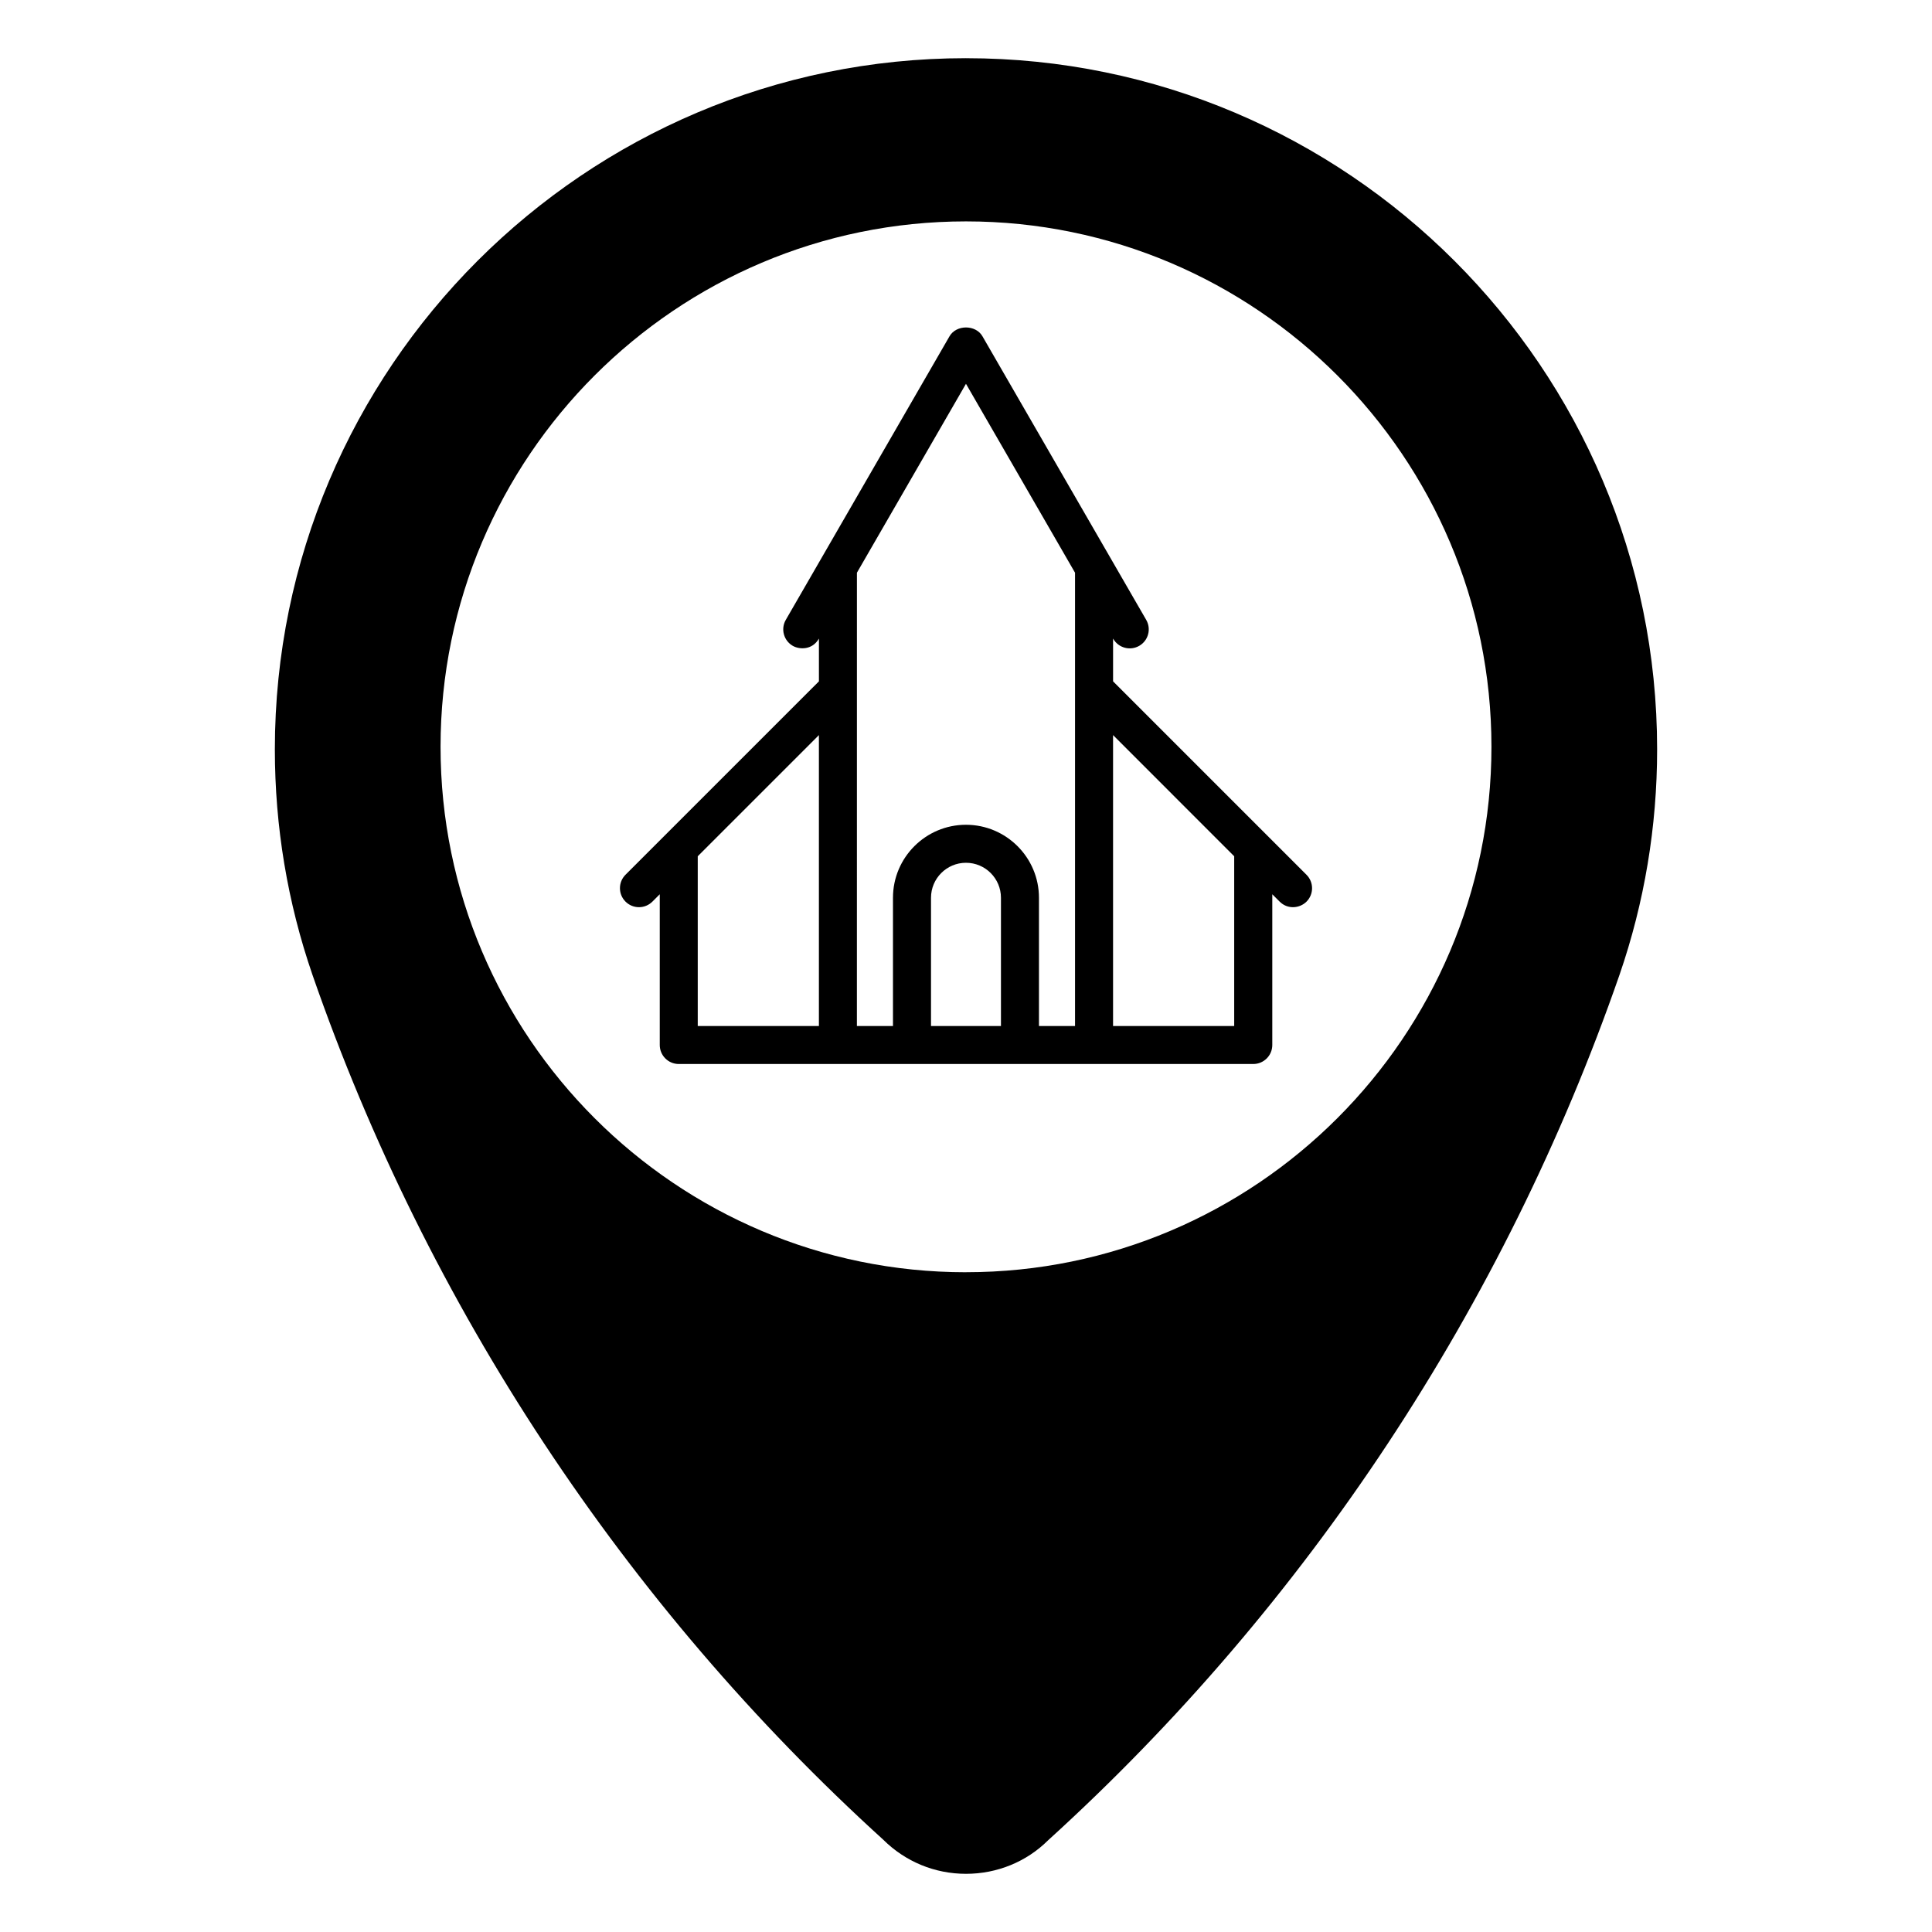
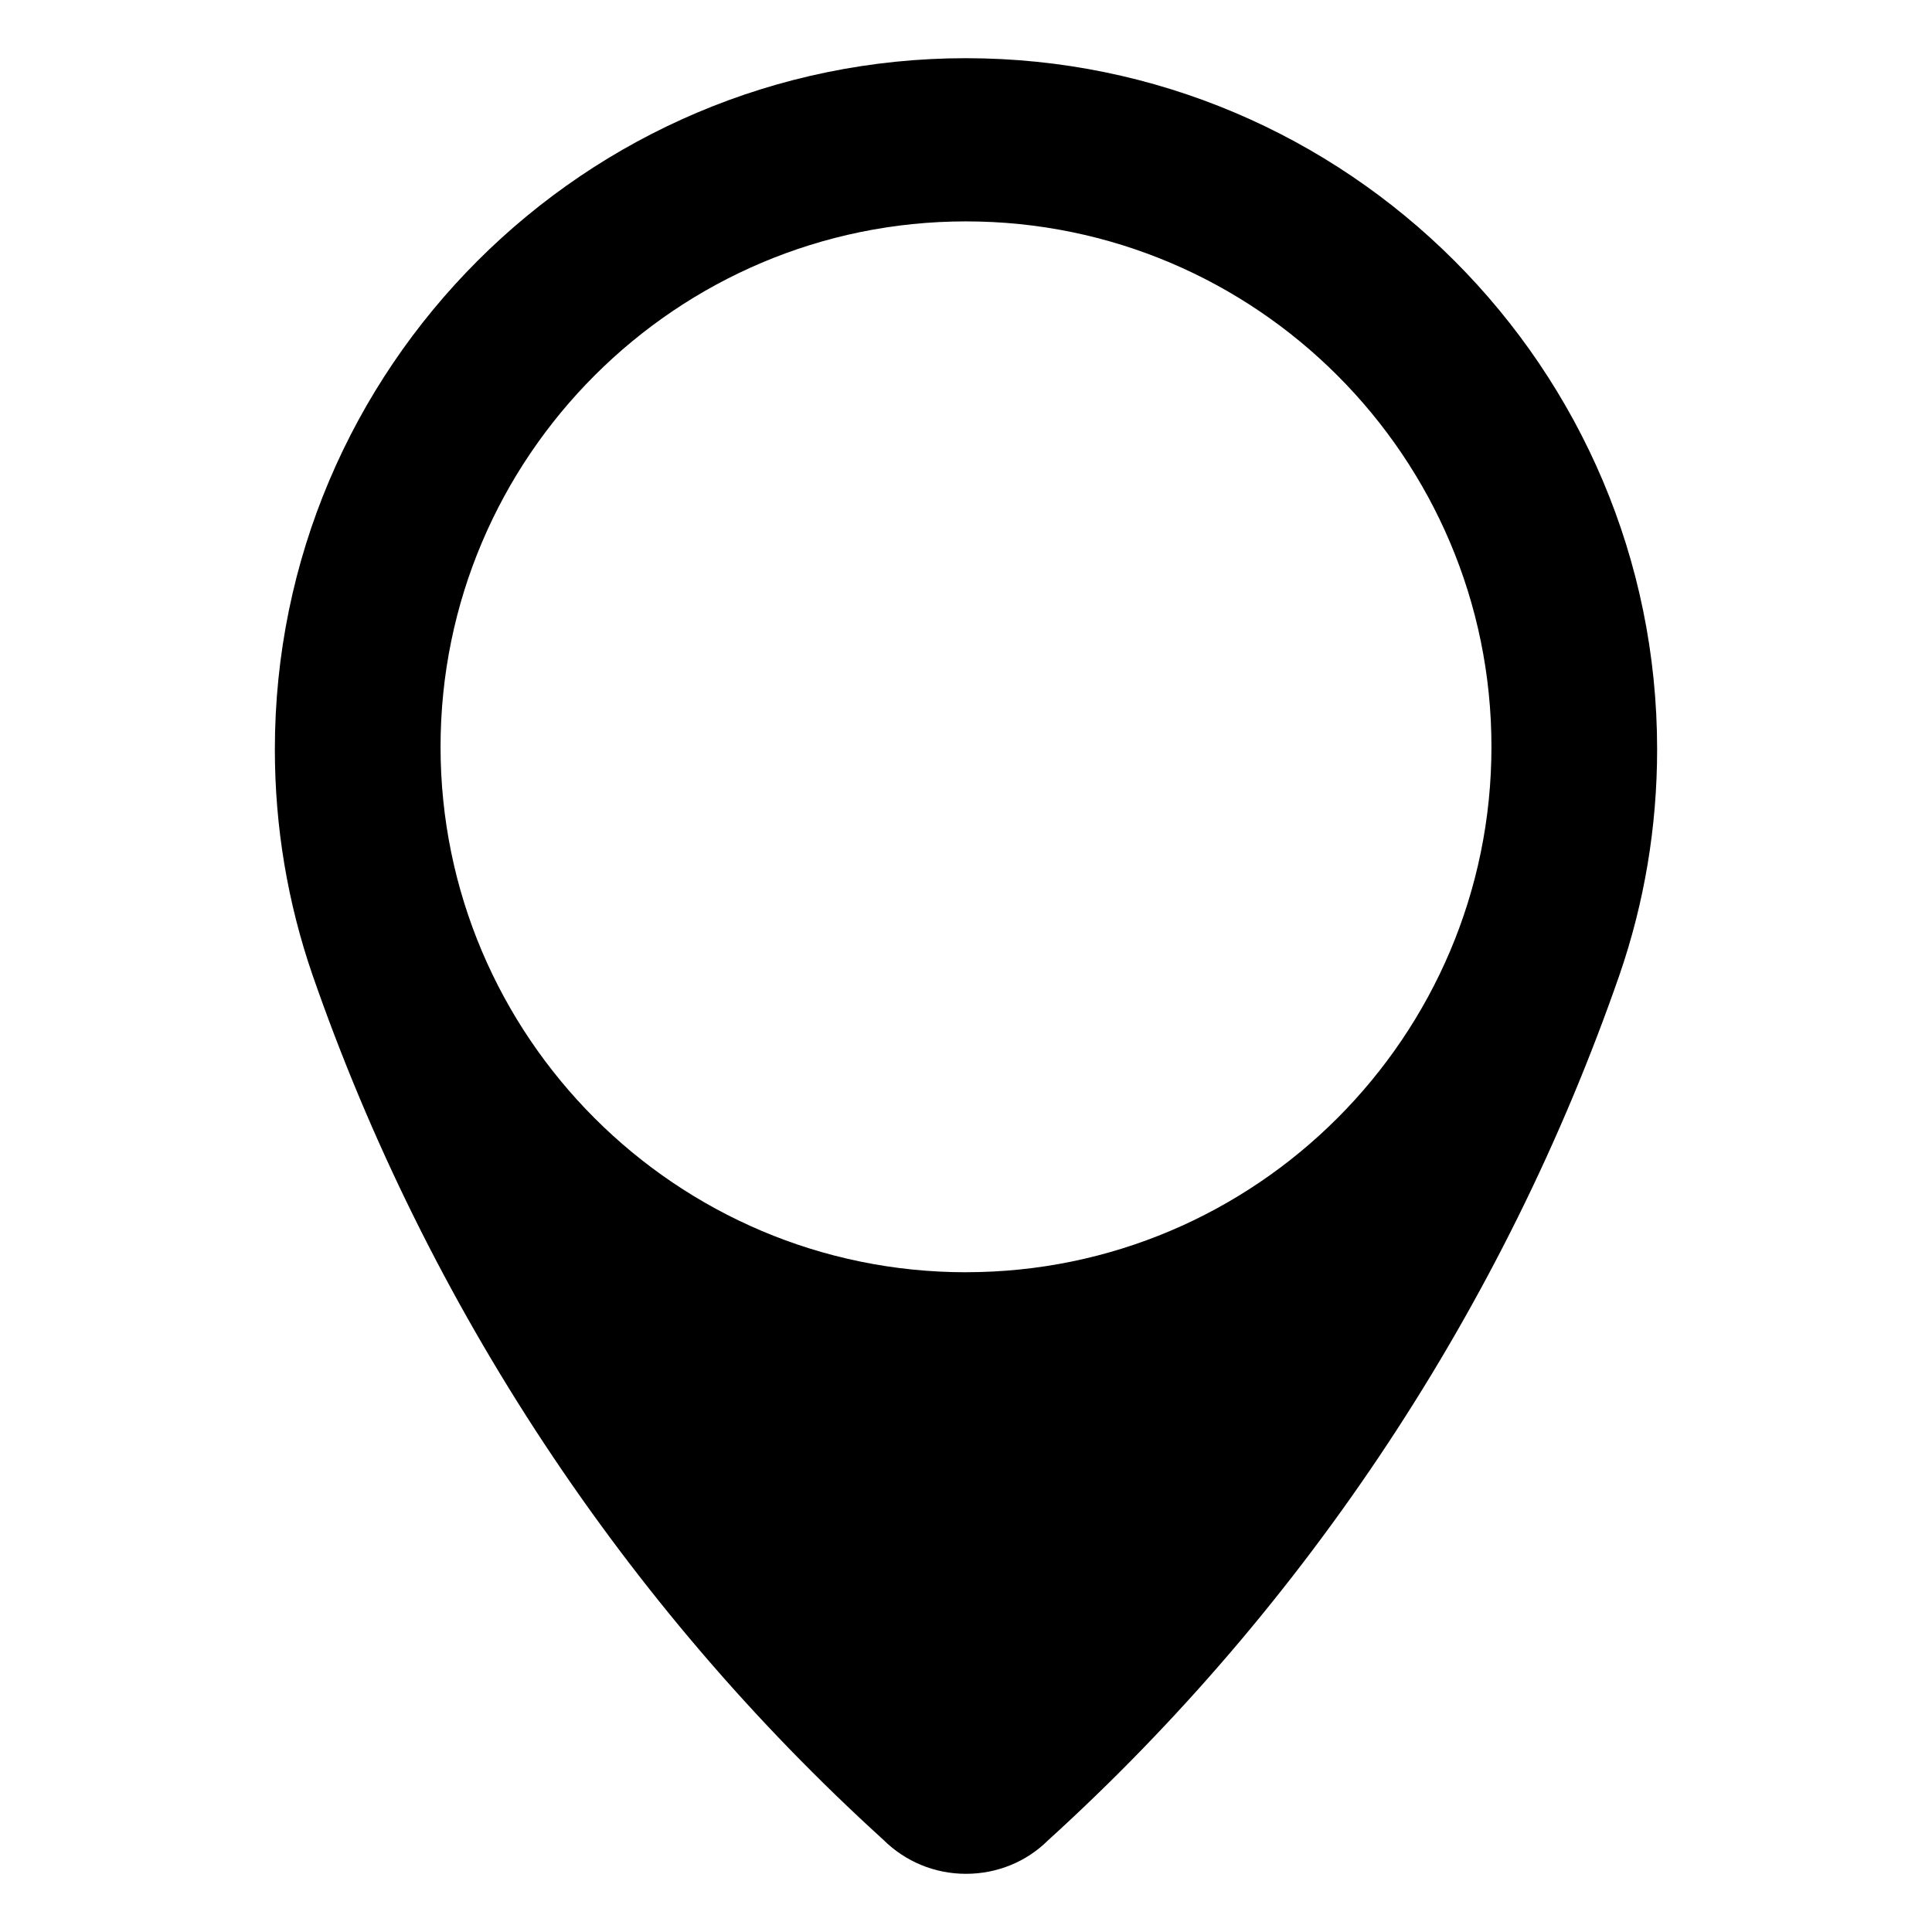
<svg xmlns="http://www.w3.org/2000/svg" fill="#000000" width="800px" height="800px" version="1.1" viewBox="144 144 512 512">
  <g>
    <path d="m400 159.42c-100.99 0-183.16 82.168-183.16 183.16 0 20.496 3.359 40.617 9.984 59.816 30.43 87.668 82.781 166.95 151.23 229.13 5.875 5.84 13.664 9.055 21.945 9.055 8.289 0 16.066-3.215 21.773-8.898 68.605-62.32 120.96-141.61 151.4-229.3 6.621-19.195 9.984-39.324 9.984-59.809 0.008-100.98-82.156-183.15-183.15-183.15zm0 321.74c-76.785 0-139.25-62.457-139.25-139.24s62.469-139.25 139.25-139.25c76.781 0 139.25 62.457 139.25 139.24 0 76.785-62.469 139.24-139.25 139.24z" />
-     <path d="m490.23 375.82-51.254-51.258v-11.34l0.051 0.086c1.391 2.414 4.481 3.231 6.883 1.844 2.414-1.391 3.238-4.473 1.844-6.883l-43.395-75.152c-1.797-3.117-6.926-3.117-8.727 0l-43.387 75.152c-1.391 2.414-0.562 5.492 1.844 6.883 1.75 1.008 5.148 1.152 6.883-1.844l0.051-0.086v11.34s-40.707 40.707-40.711 40.707l-10.543 10.543c-1.969 1.969-1.969 5.152 0 7.125 1.969 1.969 5.152 1.969 7.125 0l1.949-1.949v39.945c0 2.785 2.258 5.039 5.039 5.039h152.25c2.785 0 5.039-2.254 5.039-5.039v-39.945l1.949 1.949c2.137 2.137 5.336 1.793 7.125 0 1.957-1.961 1.957-5.152-0.012-7.117zm-161.32-4.902 32.109-32.109v77.094l-32.109 0.004zm42.184-75.145 28.898-50.059 28.902 50.062v120.13h-9.559v-33.992c0-10.664-8.68-19.34-19.348-19.34-10.664 0-19.34 8.676-19.34 19.34v33.992h-9.559zm38.168 120.13h-18.535v-33.992c0-5.109 4.156-9.266 9.266-9.266 5.113 0 9.27 4.156 9.27 9.266zm61.812 0h-32.102v-77.094l32.102 32.109z" />
  </g>
</svg>